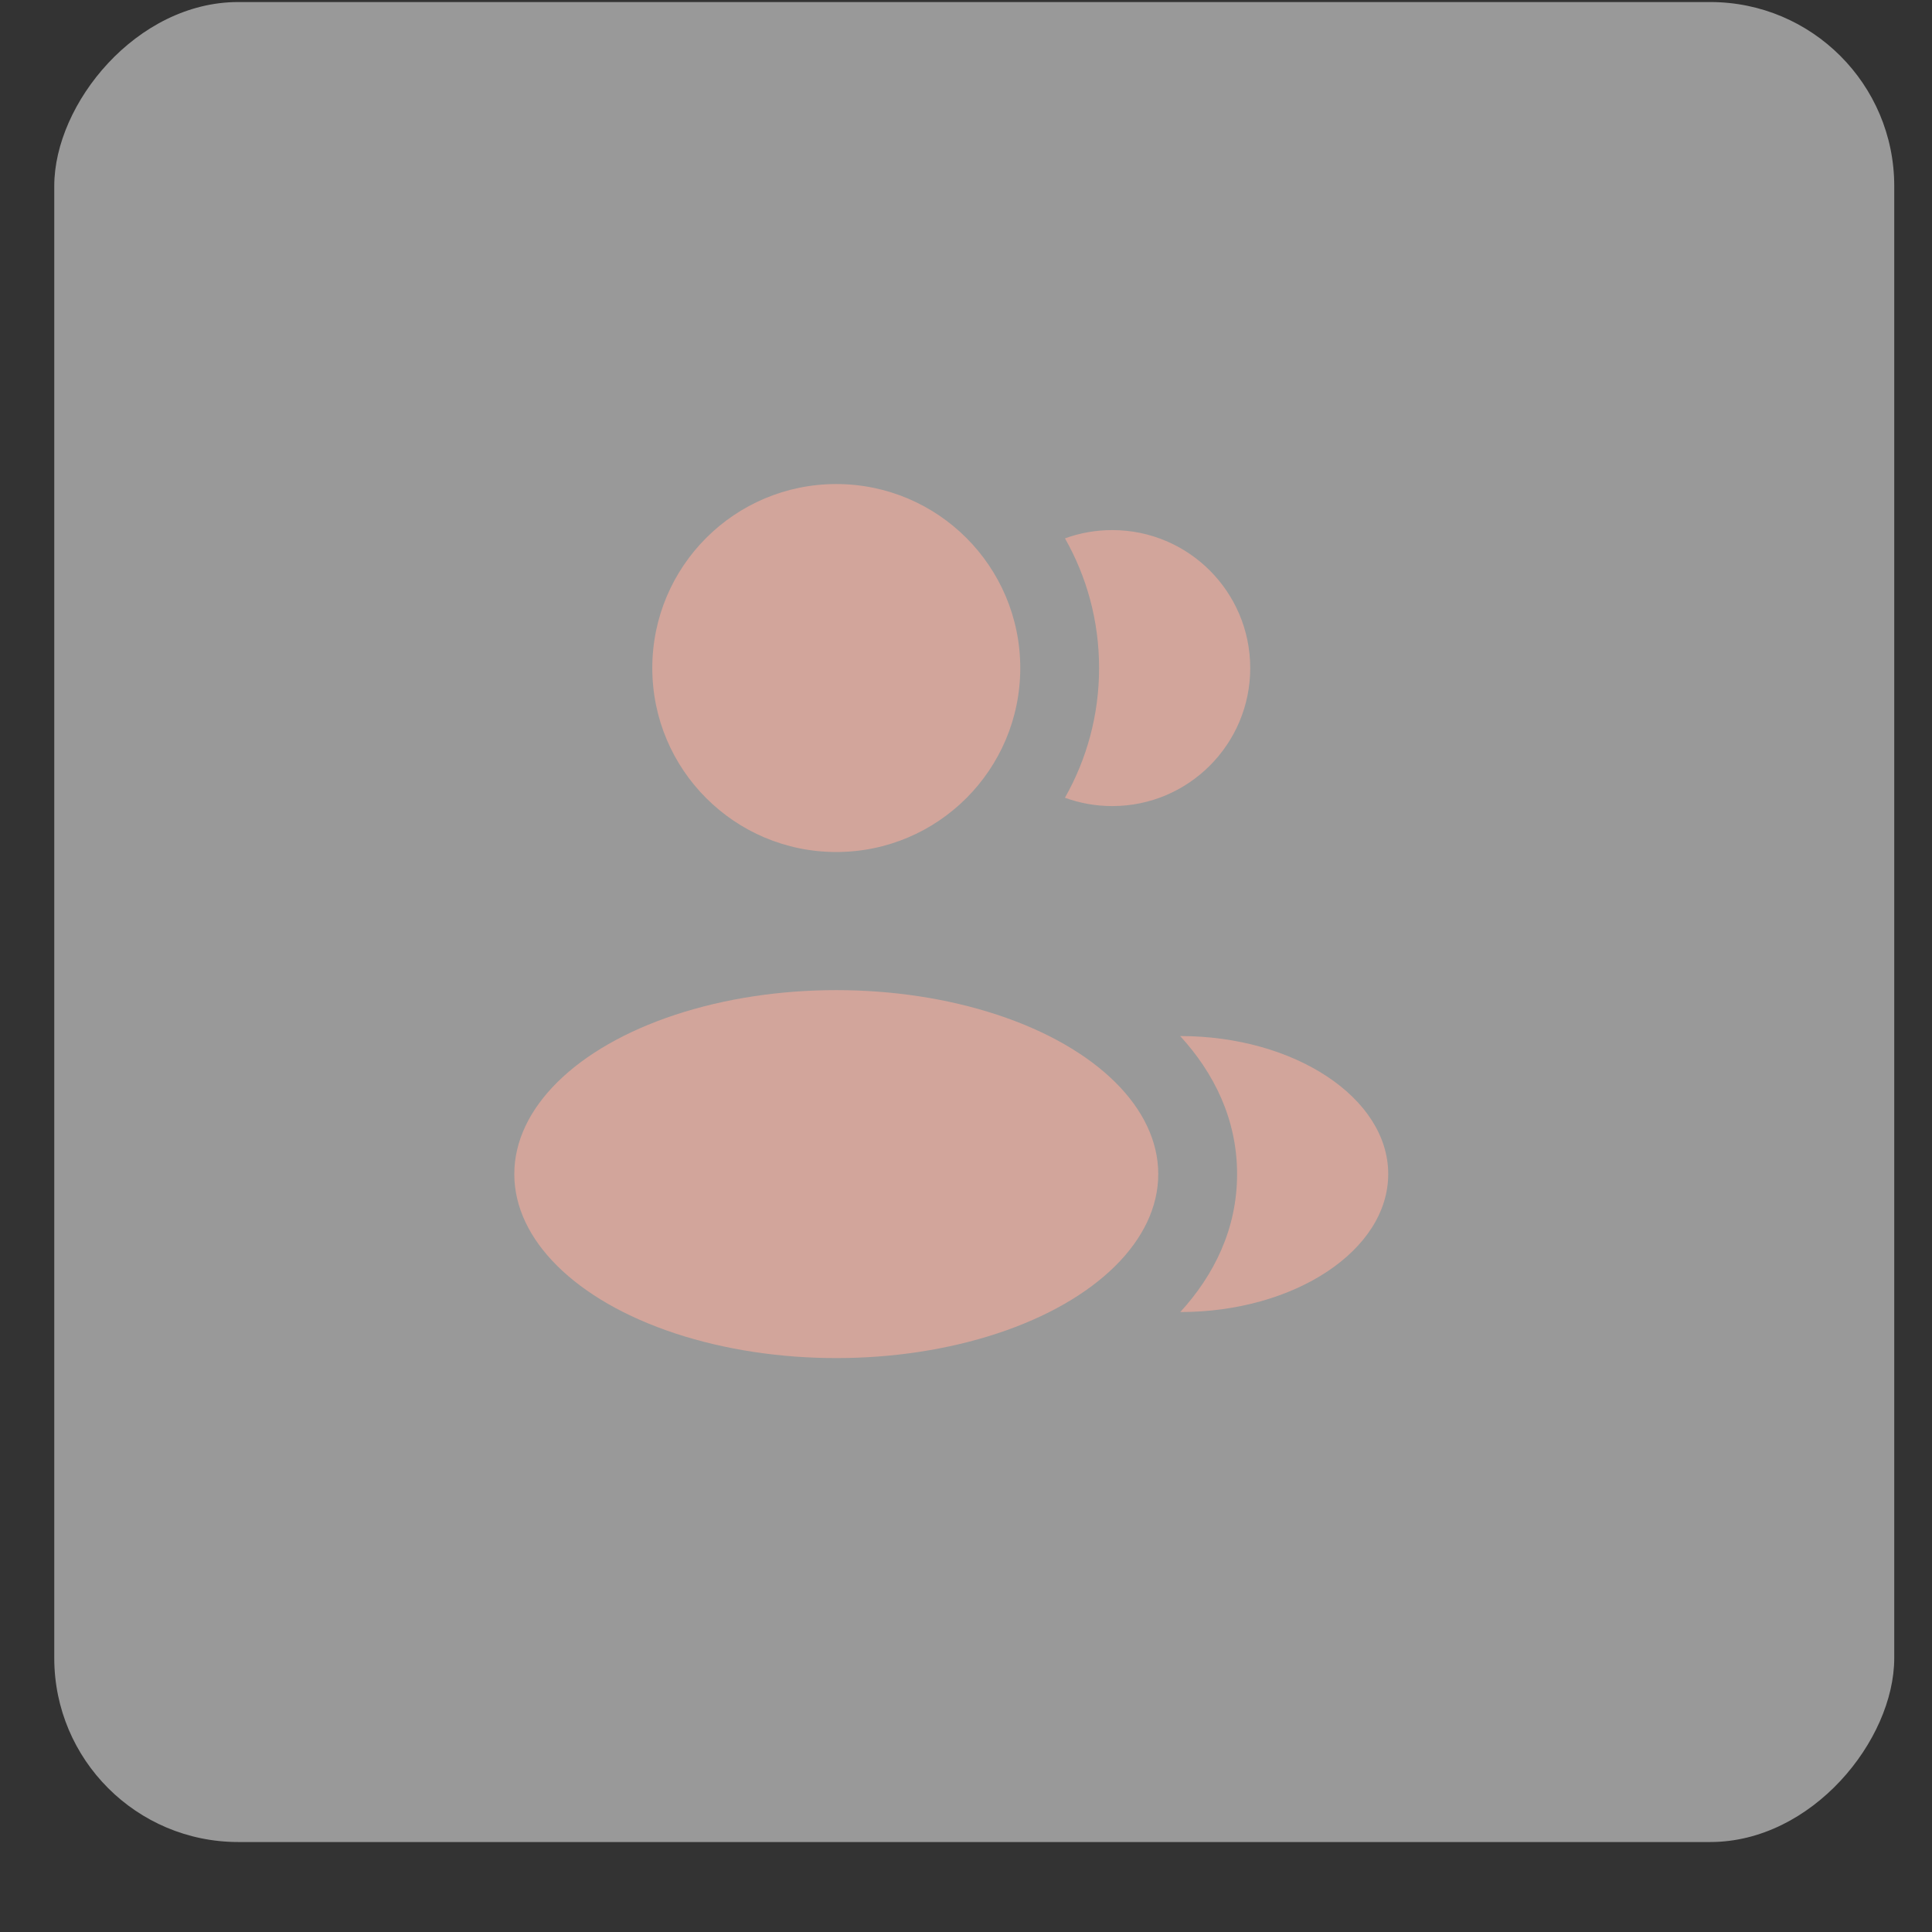
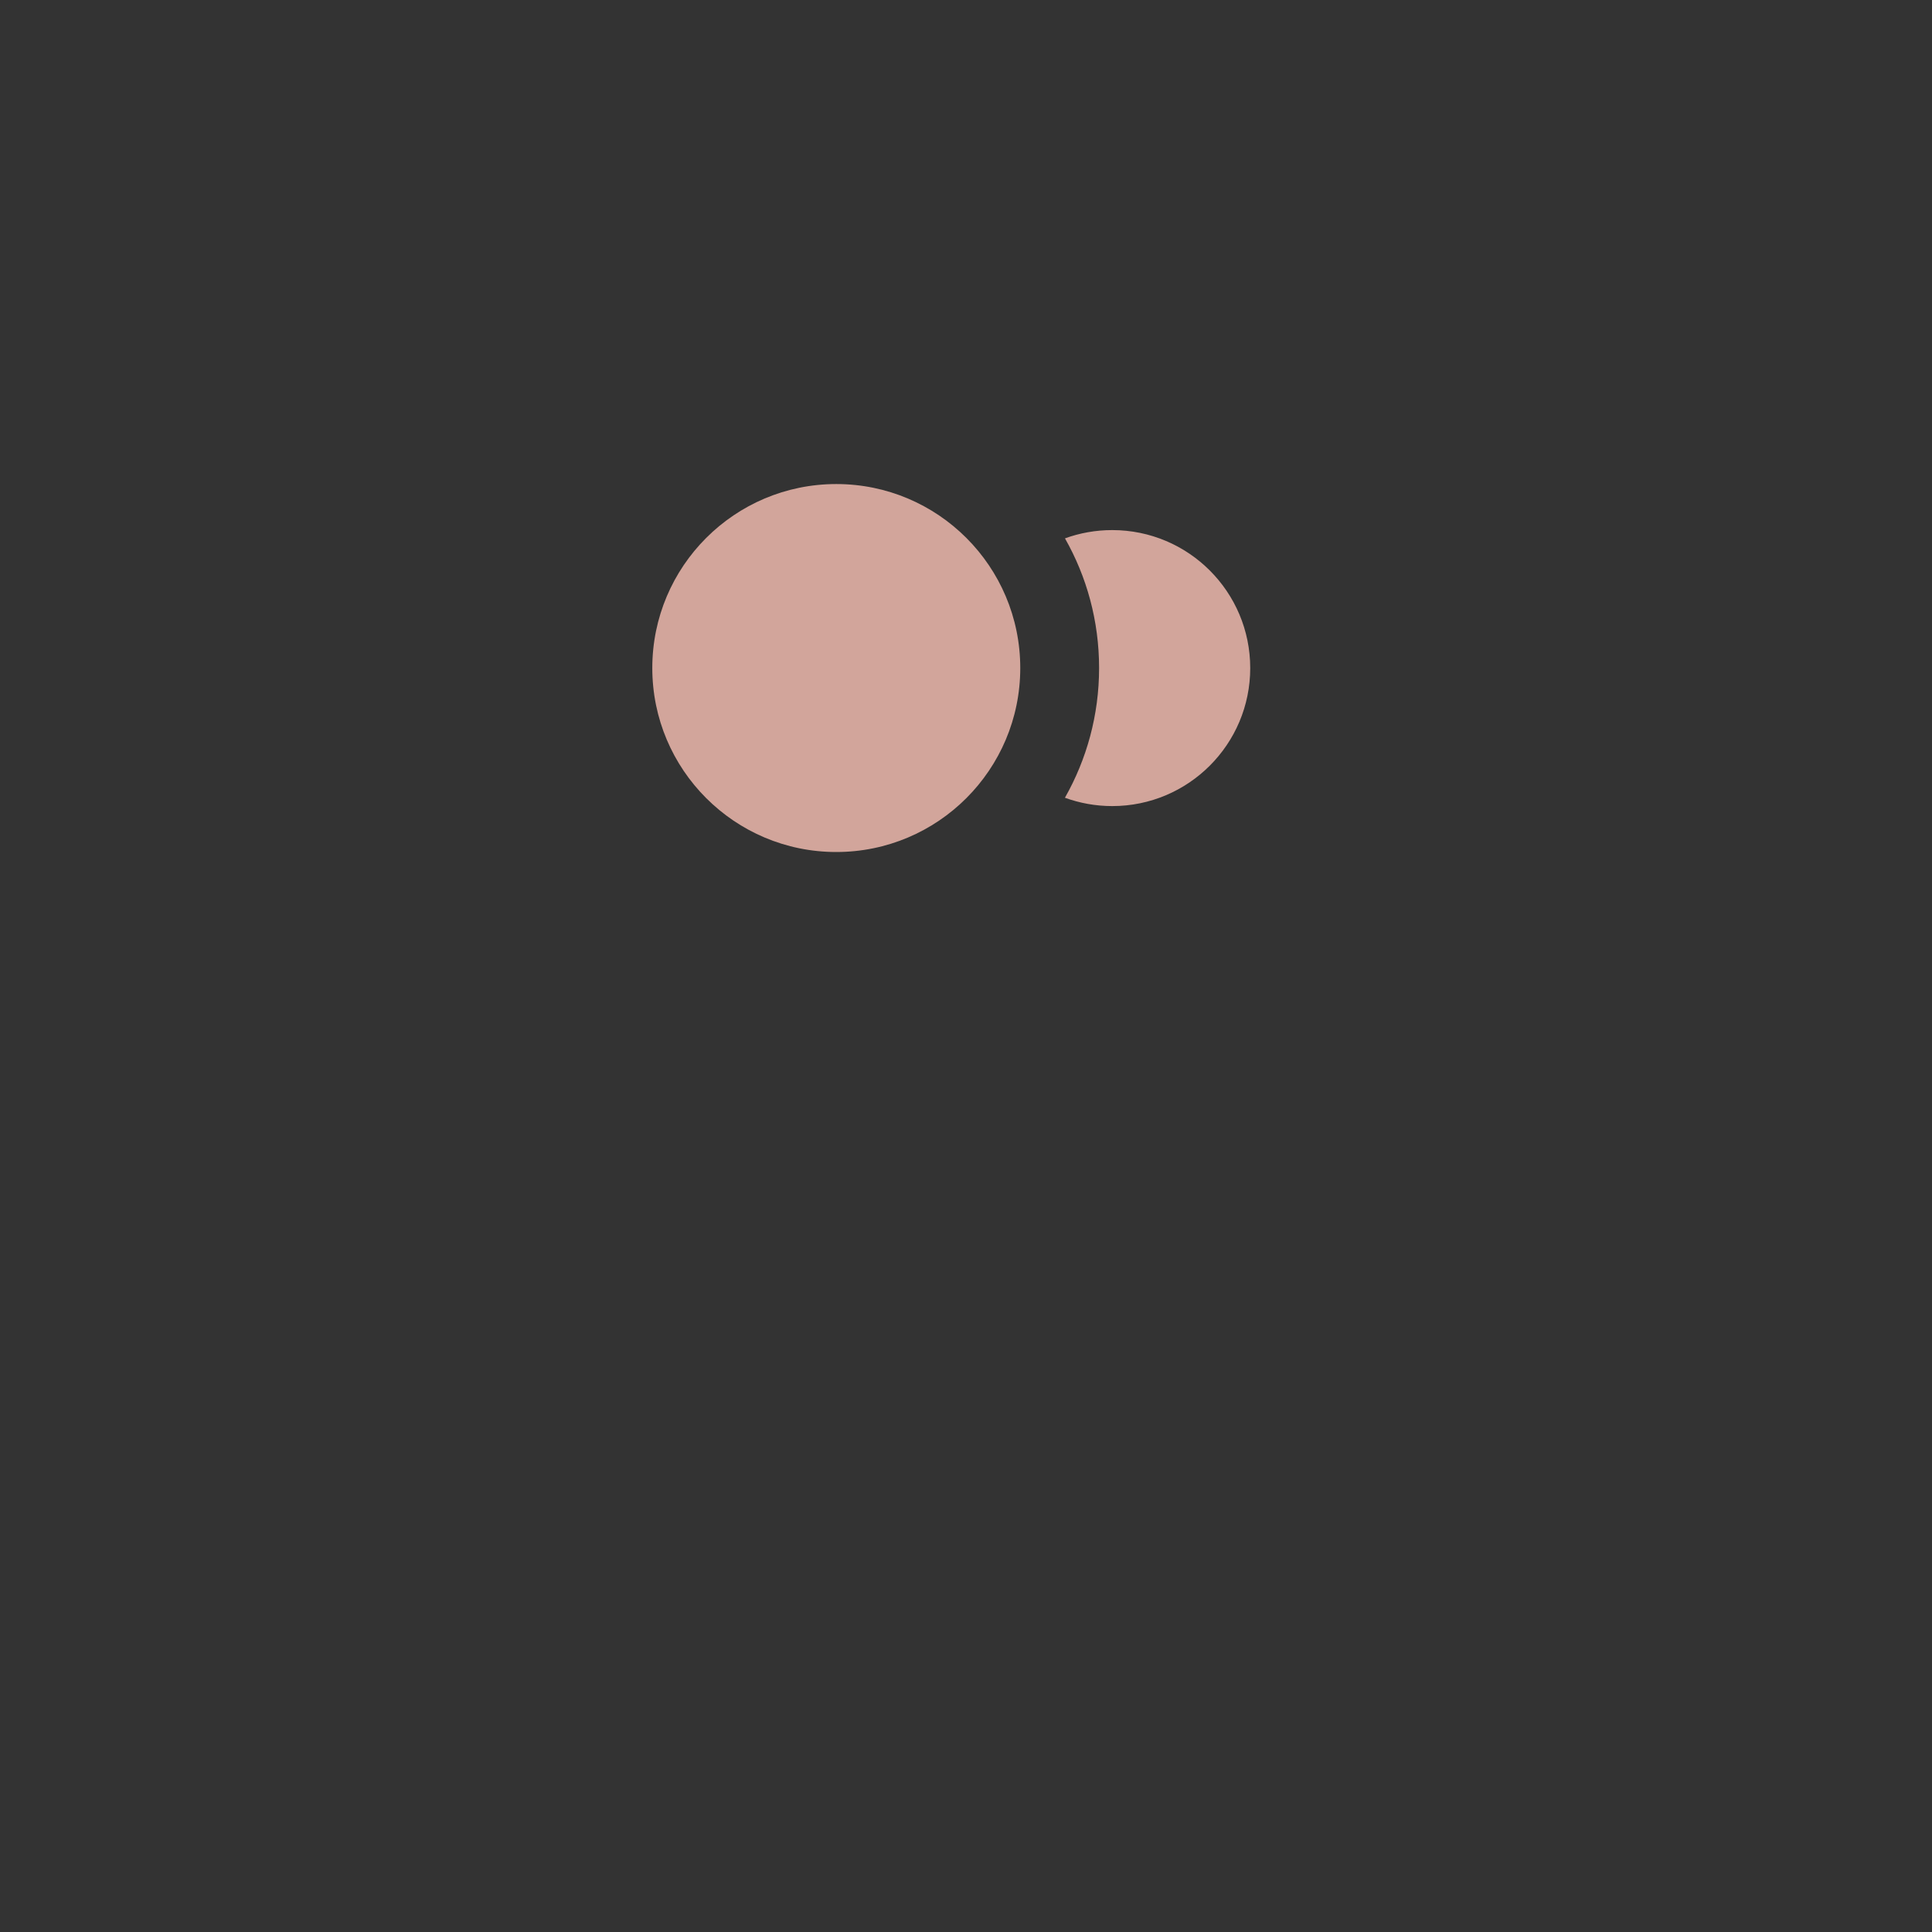
<svg xmlns="http://www.w3.org/2000/svg" width="35" height="35" viewBox="0 0 35 35" fill="none">
  <rect x="0" y="0" width="35" height="35" fill="#333333" stroke="none" />
-   <rect width="33.333" height="33.333" rx="3.333" transform="matrix(-1 0 0 1 34.316 0.037)" fill="white" fill-opacity="0.5" />
  <circle cx="15.15" cy="12.102" r="3.333" fill="#D2A59B" />
-   <ellipse cx="15.15" cy="21.27" rx="5.833" ry="3.333" fill="#D2A59B" />
-   <path d="M25.149 21.269C25.149 22.65 23.453 23.769 21.382 23.769C21.992 23.102 22.411 22.265 22.411 21.27C22.411 20.274 21.991 19.436 21.38 18.769C23.451 18.769 25.149 19.888 25.149 21.269Z" fill="#D2A59B" />
  <path d="M22.649 12.103C22.649 13.483 21.53 14.603 20.149 14.603C19.848 14.603 19.559 14.549 19.292 14.452C19.686 13.758 19.911 12.956 19.911 12.102C19.911 11.248 19.687 10.446 19.293 9.753C19.56 9.656 19.848 9.603 20.149 9.603C21.53 9.603 22.649 10.722 22.649 12.103Z" fill="#D2A59B" />
</svg>